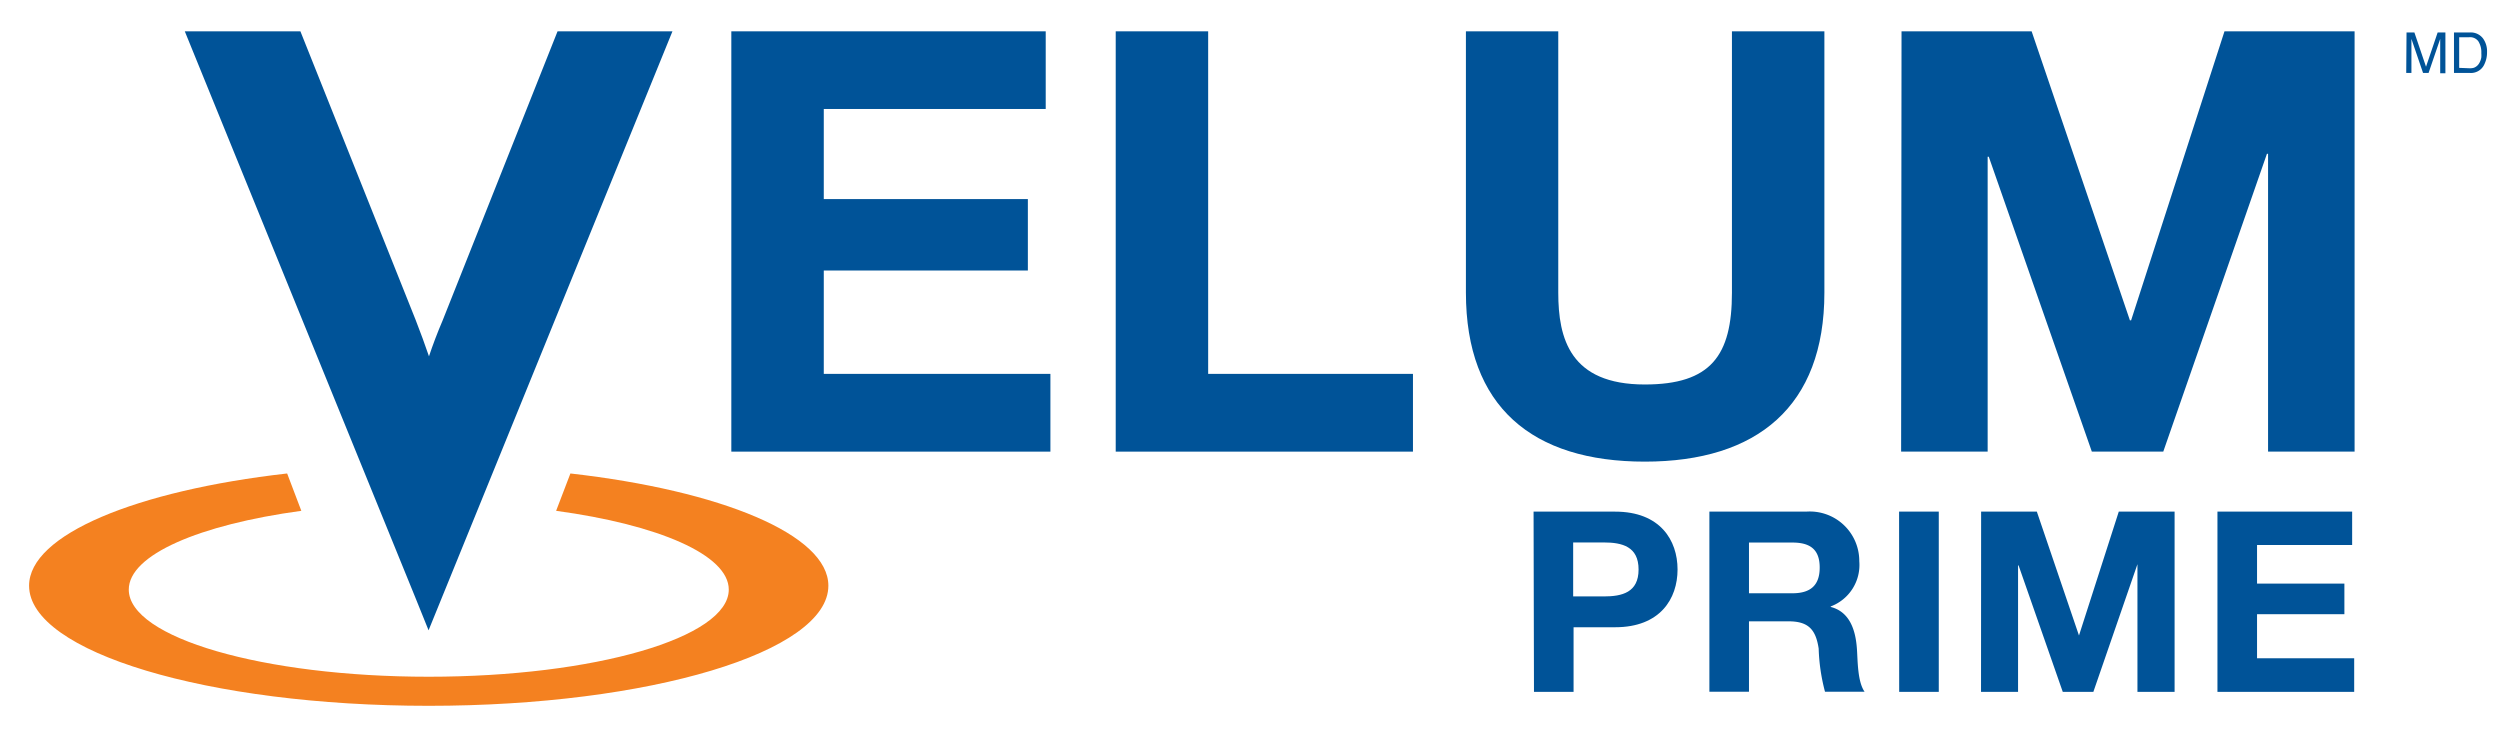
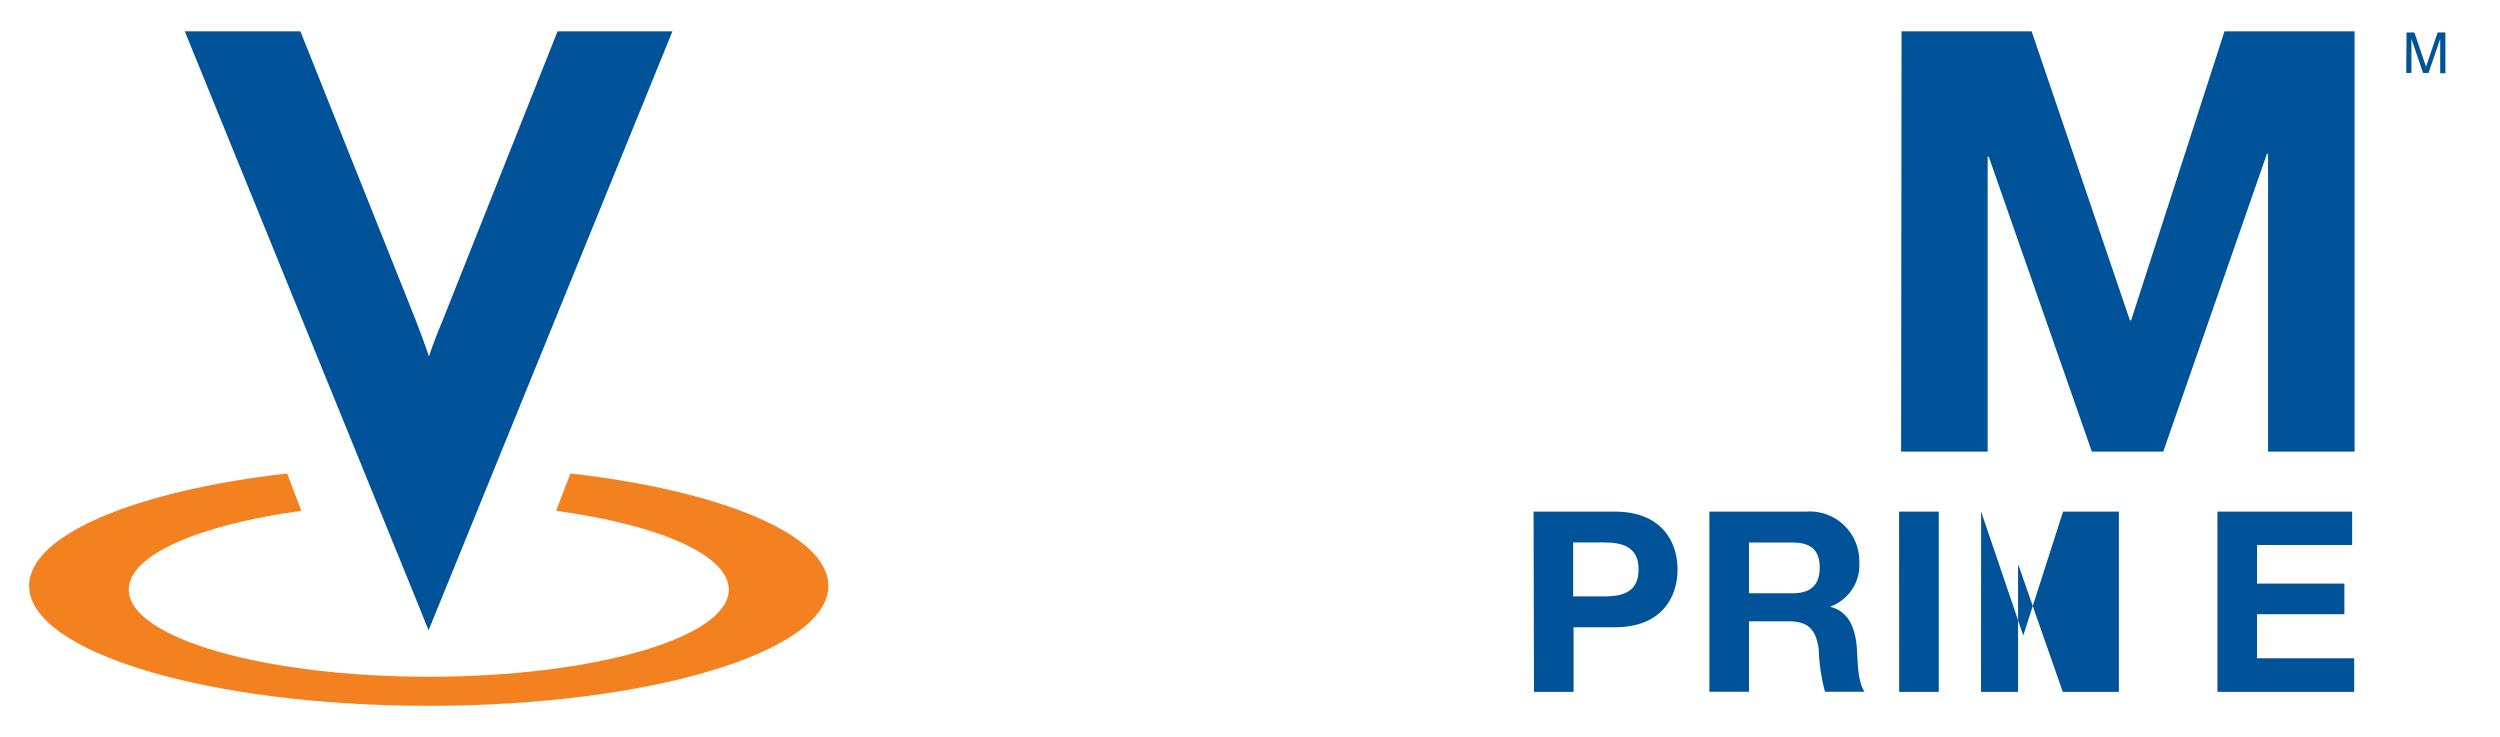
<svg xmlns="http://www.w3.org/2000/svg" viewBox="0 0 245 72.24">
  <defs>
    <style>.cls-1{fill:#f48120;}.cls-2{fill:#005398;}</style>
  </defs>
  <title>logo-velum-prime-FR</title>
  <g id="velum_prime" data-name="velum prime">
    <path class="cls-1" d="M54.5,50.06c10,1.36,16.92,4.31,16.92,7.72,0,4.71-13.17,8.54-29.41,8.54s-29.39-3.83-29.39-8.54c0-3.41,6.92-6.36,16.91-7.72L28.14,46.4c-14.78,1.68-25.29,6-25.29,11,0,6.5,17.53,11.77,39.16,11.77S81.18,63.9,81.18,57.4c0-5-10.5-9.32-25.28-11Z" />
    <path class="cls-2" d="M186.35,3.07H199.1l9.63,28.32h.12L218,3.07h12.75V44.26h-8.48V15.07h-.11L212,44.26h-7l-10.1-28.9h-.11v28.9h-8.48Z" />
-     <path class="cls-2" d="M178.79,28.68c0,11.14-6.58,16.56-17.6,16.56s-17.53-5.37-17.53-16.56V3.07h9.05V28.68c0,4.5,1.16,9,8.48,9,6.47,0,8.54-2.83,8.54-9V3.07h9.06Z" />
-     <path class="cls-2" d="M109.34,3.07h9.06V36.64h20.07v7.62H109.34Z" />
-     <path class="cls-2" d="M71.67,3.07h30.81v7.61H80.73v8.83h20v7h-20V36.64h22.21v7.62H71.67Z" />
    <path class="cls-2" d="M40.7,58.55,18.11,3.07H29.44l11.3,28.3c.48,1.23.91,2.41,1.3,3.55.37-1.11.81-2.28,1.34-3.52L54.64,3.07H65.9L42,61.77Z" />
    <g id="suffix">
      <path class="cls-2" d="M150.29,50.14h8c4.4,0,6.11,2.8,6.11,5.67s-1.71,5.66-6.11,5.66h-4.08V67.8h-3.88Zm3.88,8.31h3c1.8,0,3.41-.39,3.41-2.64s-1.61-2.65-3.41-2.65h-3Z" />
      <path class="cls-2" d="M167.52,50.14H177A4.85,4.85,0,0,1,182.21,55a4.34,4.34,0,0,1-2.8,4.43v.05c1.91.49,2.45,2.35,2.57,4.13.08,1.11.05,3.19.75,4.18h-3.88a18.55,18.55,0,0,1-.62-4.23c-.28-1.86-1-2.67-2.95-2.67H171.4v6.9h-3.88Zm3.88,8h4.26c1.73,0,2.67-.74,2.67-2.52s-.94-2.45-2.67-2.45H171.4Z" />
      <path class="cls-2" d="M186.11,50.14H190V67.8h-3.88Z" />
-       <path class="cls-2" d="M194.15,50.14h5.46l4.13,12.14h0l3.9-12.14h5.47V67.8h-3.64V55.29h0L205.15,67.8h-3l-4.33-12.39h-.05V67.8h-3.63Z" />
+       <path class="cls-2" d="M194.15,50.14l4.13,12.14h0l3.9-12.14h5.47V67.8h-3.64V55.29h0L205.15,67.8h-3l-4.33-12.39h-.05V67.8h-3.63Z" />
      <path class="cls-2" d="M217.31,50.14h13.2v3.27h-9.32v3.78h8.56v3h-8.56v4.32h9.52V67.8h-13.4Z" />
    </g>
    <path class="cls-2" d="M235.84,3.18h.77l1.14,3.36,1.14-3.36h.76v4h-.51V4.41c0-.19,0-.39,0-.6L238,7.15h-.54l-1.14-3.34v.12c0,.09,0,.24,0,.44V7.15h-.51Z" />
-     <path class="cls-2" d="M240.49,3.18h1.59a1.5,1.5,0,0,1,1.25.58,2.15,2.15,0,0,1,.4,1.35,2.64,2.64,0,0,1-.24,1.14,1.44,1.44,0,0,1-1.42.9h-1.58ZM242,6.69a1.36,1.36,0,0,0,.44-.05,1,1,0,0,0,.5-.41,1.62,1.62,0,0,0,.23-.61,3.29,3.29,0,0,0,0-.42,2,2,0,0,0-.29-1.15,1,1,0,0,0-.92-.4H241v3Z" />
  </g>
</svg>